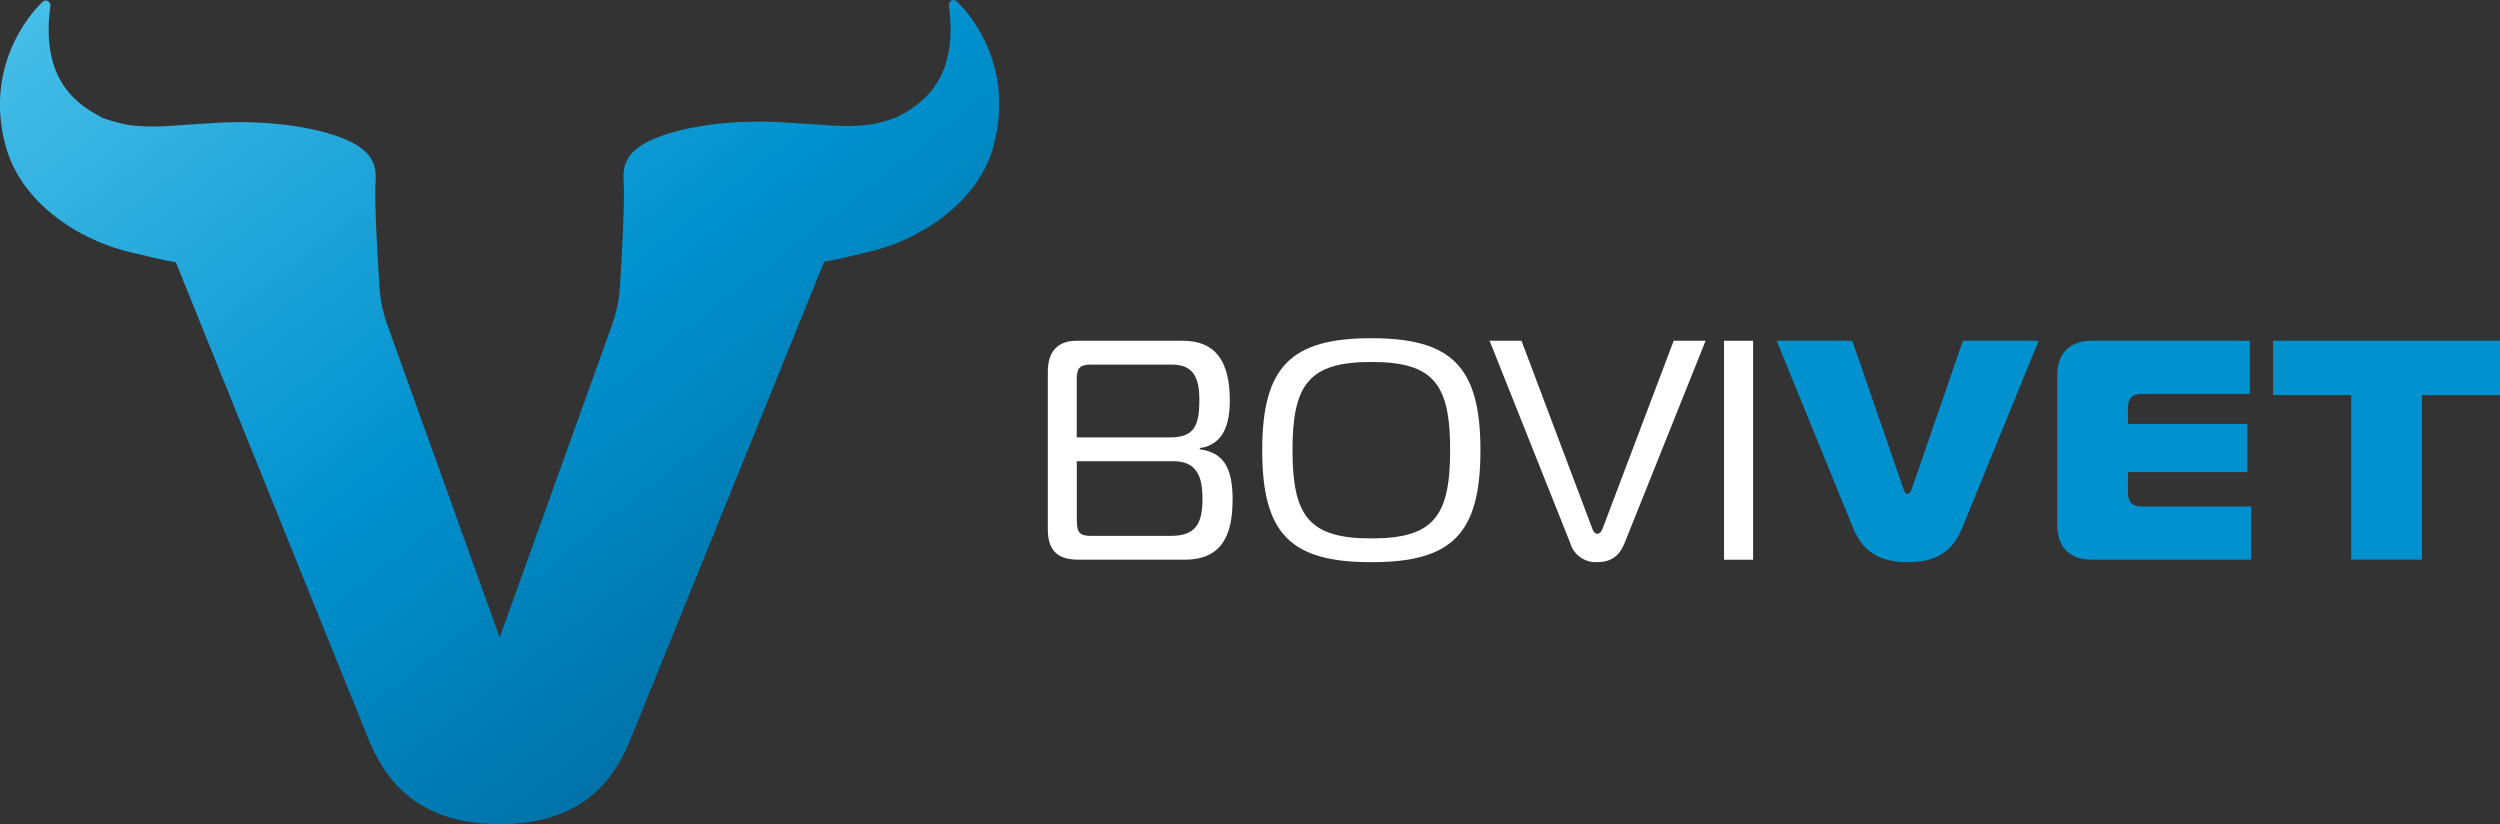
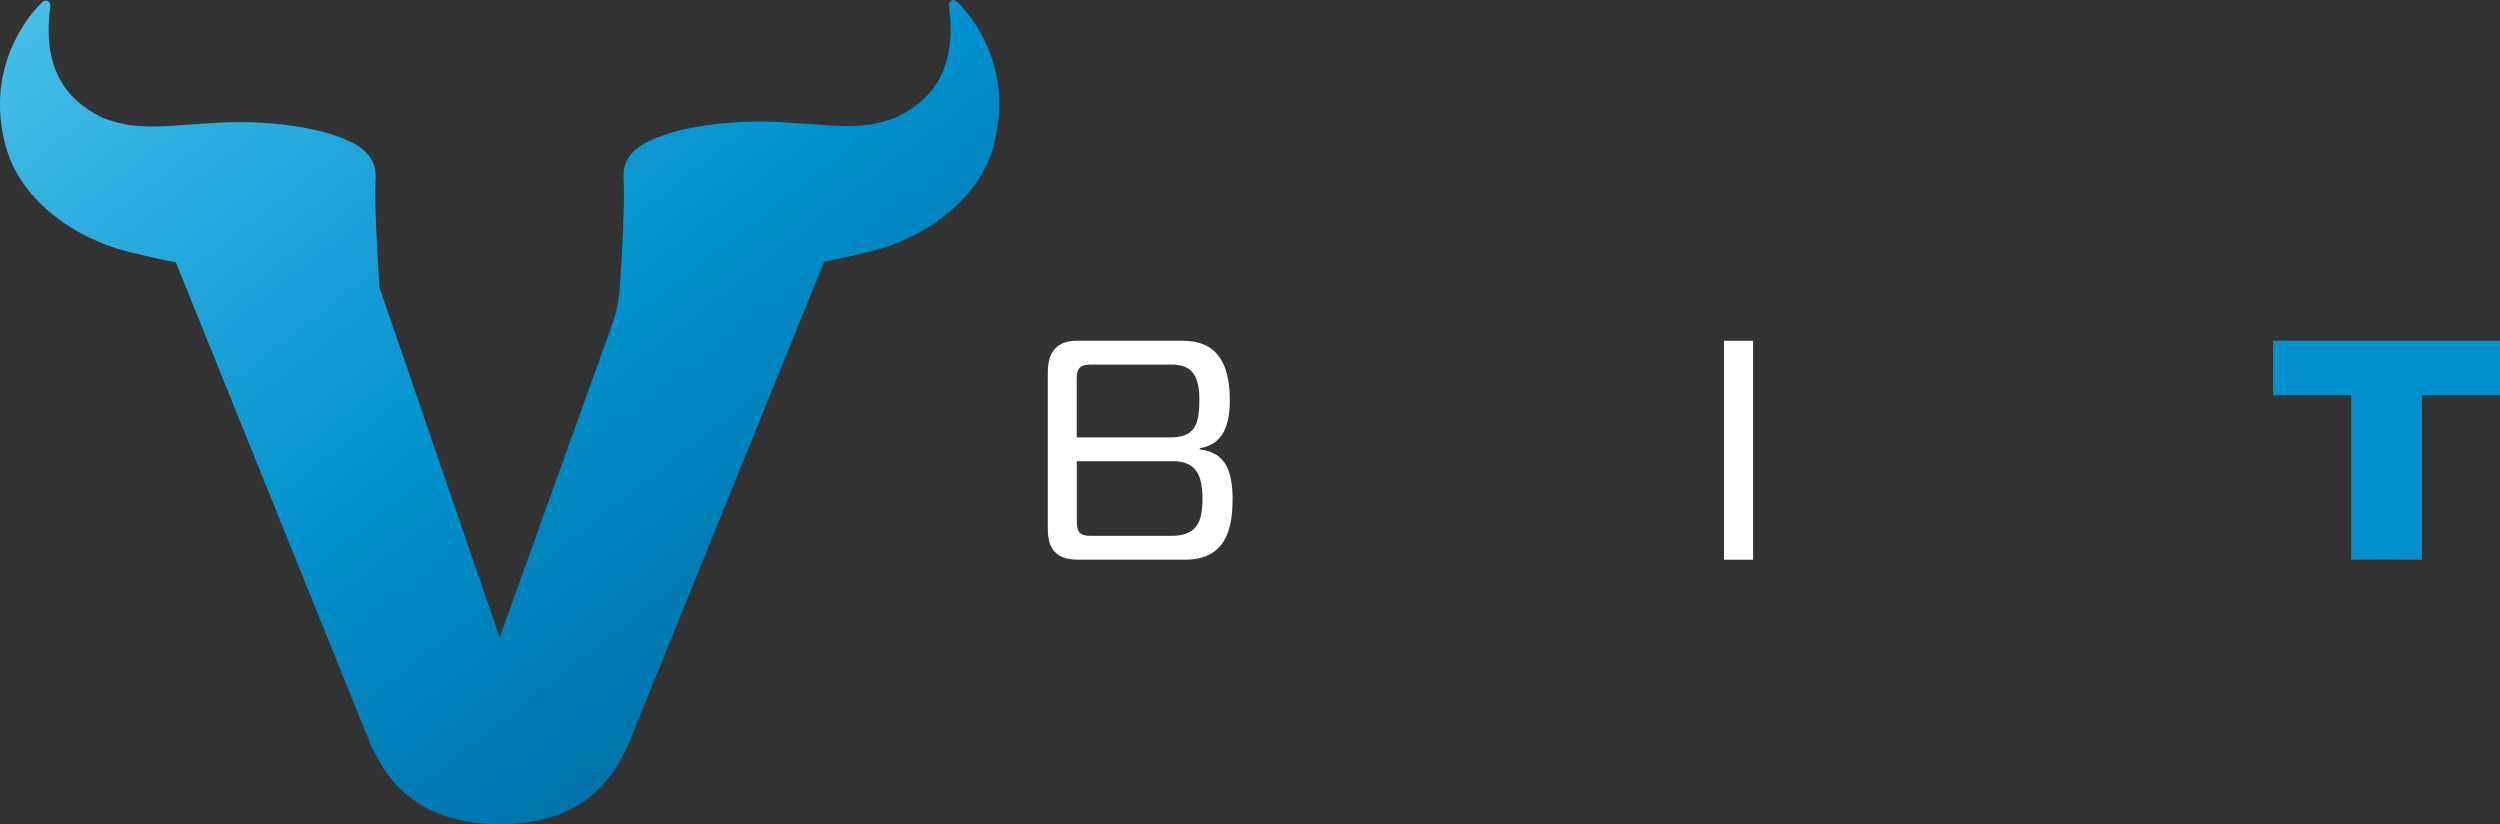
<svg xmlns="http://www.w3.org/2000/svg" width="273" height="90" viewBox="0 0 273 90" fill="none">
  <rect x="0" y="0" width="273" height="90" fill="#333333" stroke="none" />
  <path d="M134.596 54.59C134.596 58.106 133.636 61.114 129.408 61.114H117.801C115.858 61.114 114.422 60.463 114.422 57.804V40.592C114.422 38.37 115.516 37.211 117.563 37.211H129.17C132.787 37.211 134.295 39.536 134.295 43.703C134.295 46.329 133.612 48.551 131.018 48.932V49.067C133.612 49.408 134.604 51.083 134.604 54.598M117.587 47.766H127.726C130.391 47.766 130.97 46.536 130.97 43.671C130.97 41.346 130.391 39.814 127.964 39.814H119.118C117.992 39.814 117.579 40.155 117.579 41.353V47.774L117.587 47.766ZM117.587 56.741C117.587 58.074 117.793 58.519 119.158 58.519H127.829C130.495 58.519 131.312 57.289 131.312 54.456C131.312 51.995 130.661 50.361 128.107 50.361H117.587V56.749V56.741Z" fill="white" />
-   <path d="M161.664 49.162C161.664 58.312 158.555 61.391 149.749 61.391C140.943 61.391 137.833 58.32 137.833 49.162C137.833 40.004 141.006 36.933 149.749 36.933C158.491 36.933 161.664 40.004 161.664 49.162ZM149.749 58.796C156.539 58.796 158.356 56.408 158.356 49.162C158.356 41.917 156.547 39.528 149.749 39.528C142.95 39.528 141.141 41.957 141.141 49.162C141.141 56.368 142.95 58.796 149.749 58.796Z" fill="white" />
-   <path d="M173.89 57.773C173.993 58.082 174.199 58.288 174.437 58.288C174.675 58.288 174.849 58.082 174.984 57.773L182.767 37.211H186.25L177.404 59.304C176.991 60.296 176.309 61.383 174.437 61.383C173.08 61.471 171.843 60.606 171.47 59.304L162.664 37.211H166.147L173.897 57.773H173.89Z" fill="white" />
  <path d="M191.438 37.211H188.265V61.122H191.438V37.211Z" fill="white" />
-   <path d="M207.86 53.432C207.995 53.844 208.201 53.948 208.304 53.948C208.407 53.948 208.614 53.844 208.748 53.432L214.349 37.211H222.616L214.318 57.535C213.461 59.654 212.064 61.391 208.312 61.391C204.56 61.391 203.155 59.614 202.307 57.535L194.008 37.211H202.267L207.868 53.432H207.86Z" fill="#0091CE" />
-   <path d="M245.686 43.012H233.873C232.85 43.012 232.374 43.488 232.374 44.512V46.29H245.416V51.551H232.374V53.805C232.374 54.828 232.85 55.305 233.873 55.305H245.821V61.114H228.407C226.019 61.114 224.655 59.749 224.655 57.36V40.965C224.655 38.576 226.019 37.211 228.407 37.211H245.686V43.02V43.012Z" fill="#0091CE" />
  <path d="M256.753 61.114V43.147H248.216V37.203H273.008V43.147H264.472V61.114H256.753Z" fill="#0091CE" />
-   <path d="M108.496 15.983C107.401 19.911 104.584 22.68 101.832 24.514C99.658 25.934 97.254 26.958 94.723 27.537L92.351 28.101C91.574 28.283 90.788 28.442 89.995 28.577L68.893 80.628C67.282 84.643 64.045 90 54.589 90C45.133 90 41.84 84.651 40.198 80.628L19.199 28.632C18.389 28.497 17.588 28.339 16.795 28.148L14.415 27.585C11.884 27.006 9.48 25.982 7.307 24.561C4.554 22.736 1.737 19.959 0.643 16.03C-1.737 7.46 3.102 1.635 4.665 0.19C4.76 0.103 4.887 0.056 5.014 0.056C5.165 0.056 5.299 0.135 5.387 0.254C5.482 0.373 5.522 0.532 5.498 0.682C4.324 9.166 8.949 11.658 11.17 12.856C12.13 13.221 13.122 13.491 14.129 13.665C15.462 13.824 16.811 13.856 18.151 13.769L23.411 13.427C28.401 13.102 34.296 13.65 38.135 15.403C40.396 16.498 41.134 17.784 41.015 19.697C40.864 22.109 41.229 28.172 41.444 31.41C41.539 32.791 41.824 34.148 42.284 35.449L54.565 69.613C54.565 69.613 64.141 42.988 66.838 35.465C67.314 34.156 67.592 32.775 67.687 31.386C67.901 28.132 68.25 22.054 68.099 19.641C67.98 17.729 68.718 16.451 70.979 15.348C74.811 13.594 80.713 13.046 85.703 13.372L90.963 13.713C92.304 13.808 93.652 13.777 94.985 13.61C95.993 13.435 96.992 13.165 97.944 12.8C100.166 11.602 104.791 9.118 103.617 0.627C103.593 0.476 103.632 0.317 103.728 0.198C103.815 0.079 103.958 0.008 104.101 0C104.227 0 104.354 0.048 104.45 0.135C106.02 1.587 110.86 7.404 108.464 15.983" fill="url(#paint0_linear_195_1166)" />
+   <path d="M108.496 15.983C107.401 19.911 104.584 22.68 101.832 24.514C99.658 25.934 97.254 26.958 94.723 27.537L92.351 28.101C91.574 28.283 90.788 28.442 89.995 28.577L68.893 80.628C67.282 84.643 64.045 90 54.589 90C45.133 90 41.84 84.651 40.198 80.628L19.199 28.632C18.389 28.497 17.588 28.339 16.795 28.148L14.415 27.585C11.884 27.006 9.48 25.982 7.307 24.561C4.554 22.736 1.737 19.959 0.643 16.03C-1.737 7.46 3.102 1.635 4.665 0.19C4.76 0.103 4.887 0.056 5.014 0.056C5.165 0.056 5.299 0.135 5.387 0.254C5.482 0.373 5.522 0.532 5.498 0.682C4.324 9.166 8.949 11.658 11.17 12.856C12.13 13.221 13.122 13.491 14.129 13.665C15.462 13.824 16.811 13.856 18.151 13.769L23.411 13.427C28.401 13.102 34.296 13.65 38.135 15.403C40.396 16.498 41.134 17.784 41.015 19.697C40.864 22.109 41.229 28.172 41.444 31.41L54.565 69.613C54.565 69.613 64.141 42.988 66.838 35.465C67.314 34.156 67.592 32.775 67.687 31.386C67.901 28.132 68.25 22.054 68.099 19.641C67.98 17.729 68.718 16.451 70.979 15.348C74.811 13.594 80.713 13.046 85.703 13.372L90.963 13.713C92.304 13.808 93.652 13.777 94.985 13.61C95.993 13.435 96.992 13.165 97.944 12.8C100.166 11.602 104.791 9.118 103.617 0.627C103.593 0.476 103.632 0.317 103.728 0.198C103.815 0.079 103.958 0.008 104.101 0C104.227 0 104.354 0.048 104.45 0.135C106.02 1.587 110.86 7.404 108.464 15.983" fill="url(#paint0_linear_195_1166)" />
  <defs>
    <linearGradient id="paint0_linear_195_1166" x1="26.957" y1="-17.229" x2="91.75" y2="65.673" gradientUnits="userSpaceOnUse">
      <stop stop-color="#46BEE8" />
      <stop offset="0.61" stop-color="#0091CE" />
      <stop offset="1" stop-color="#0073A9" />
    </linearGradient>
  </defs>
</svg>